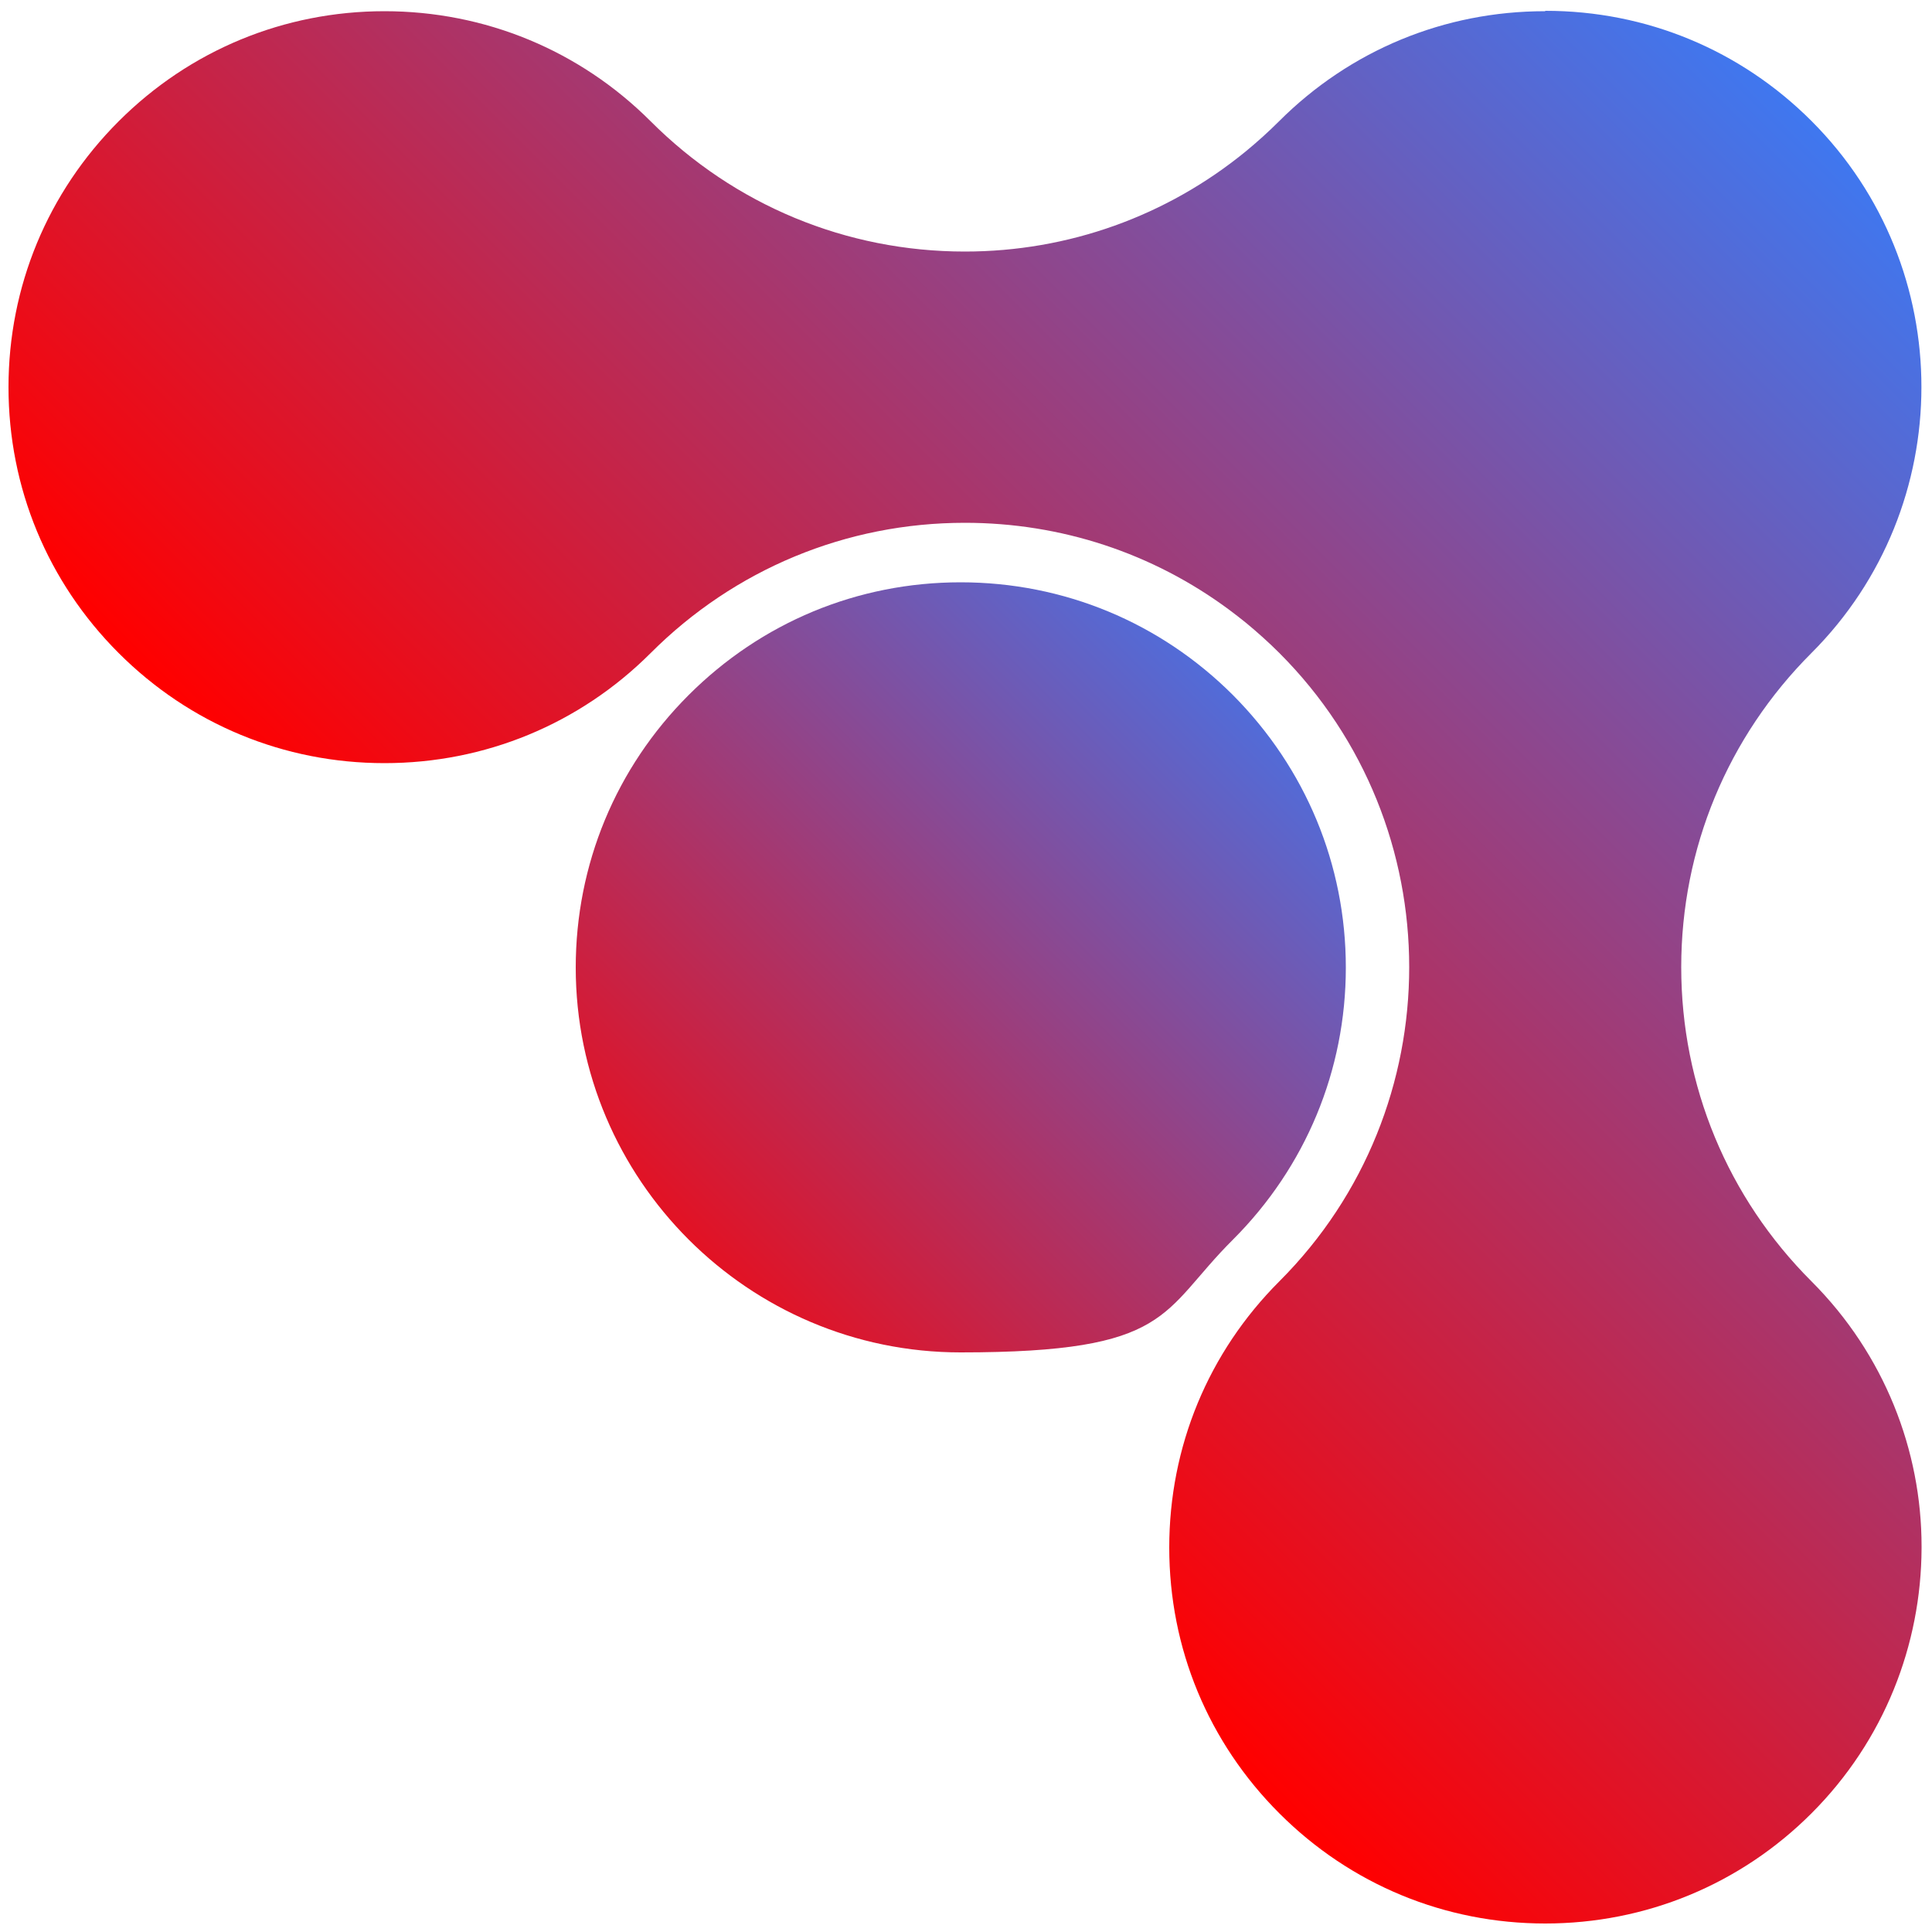
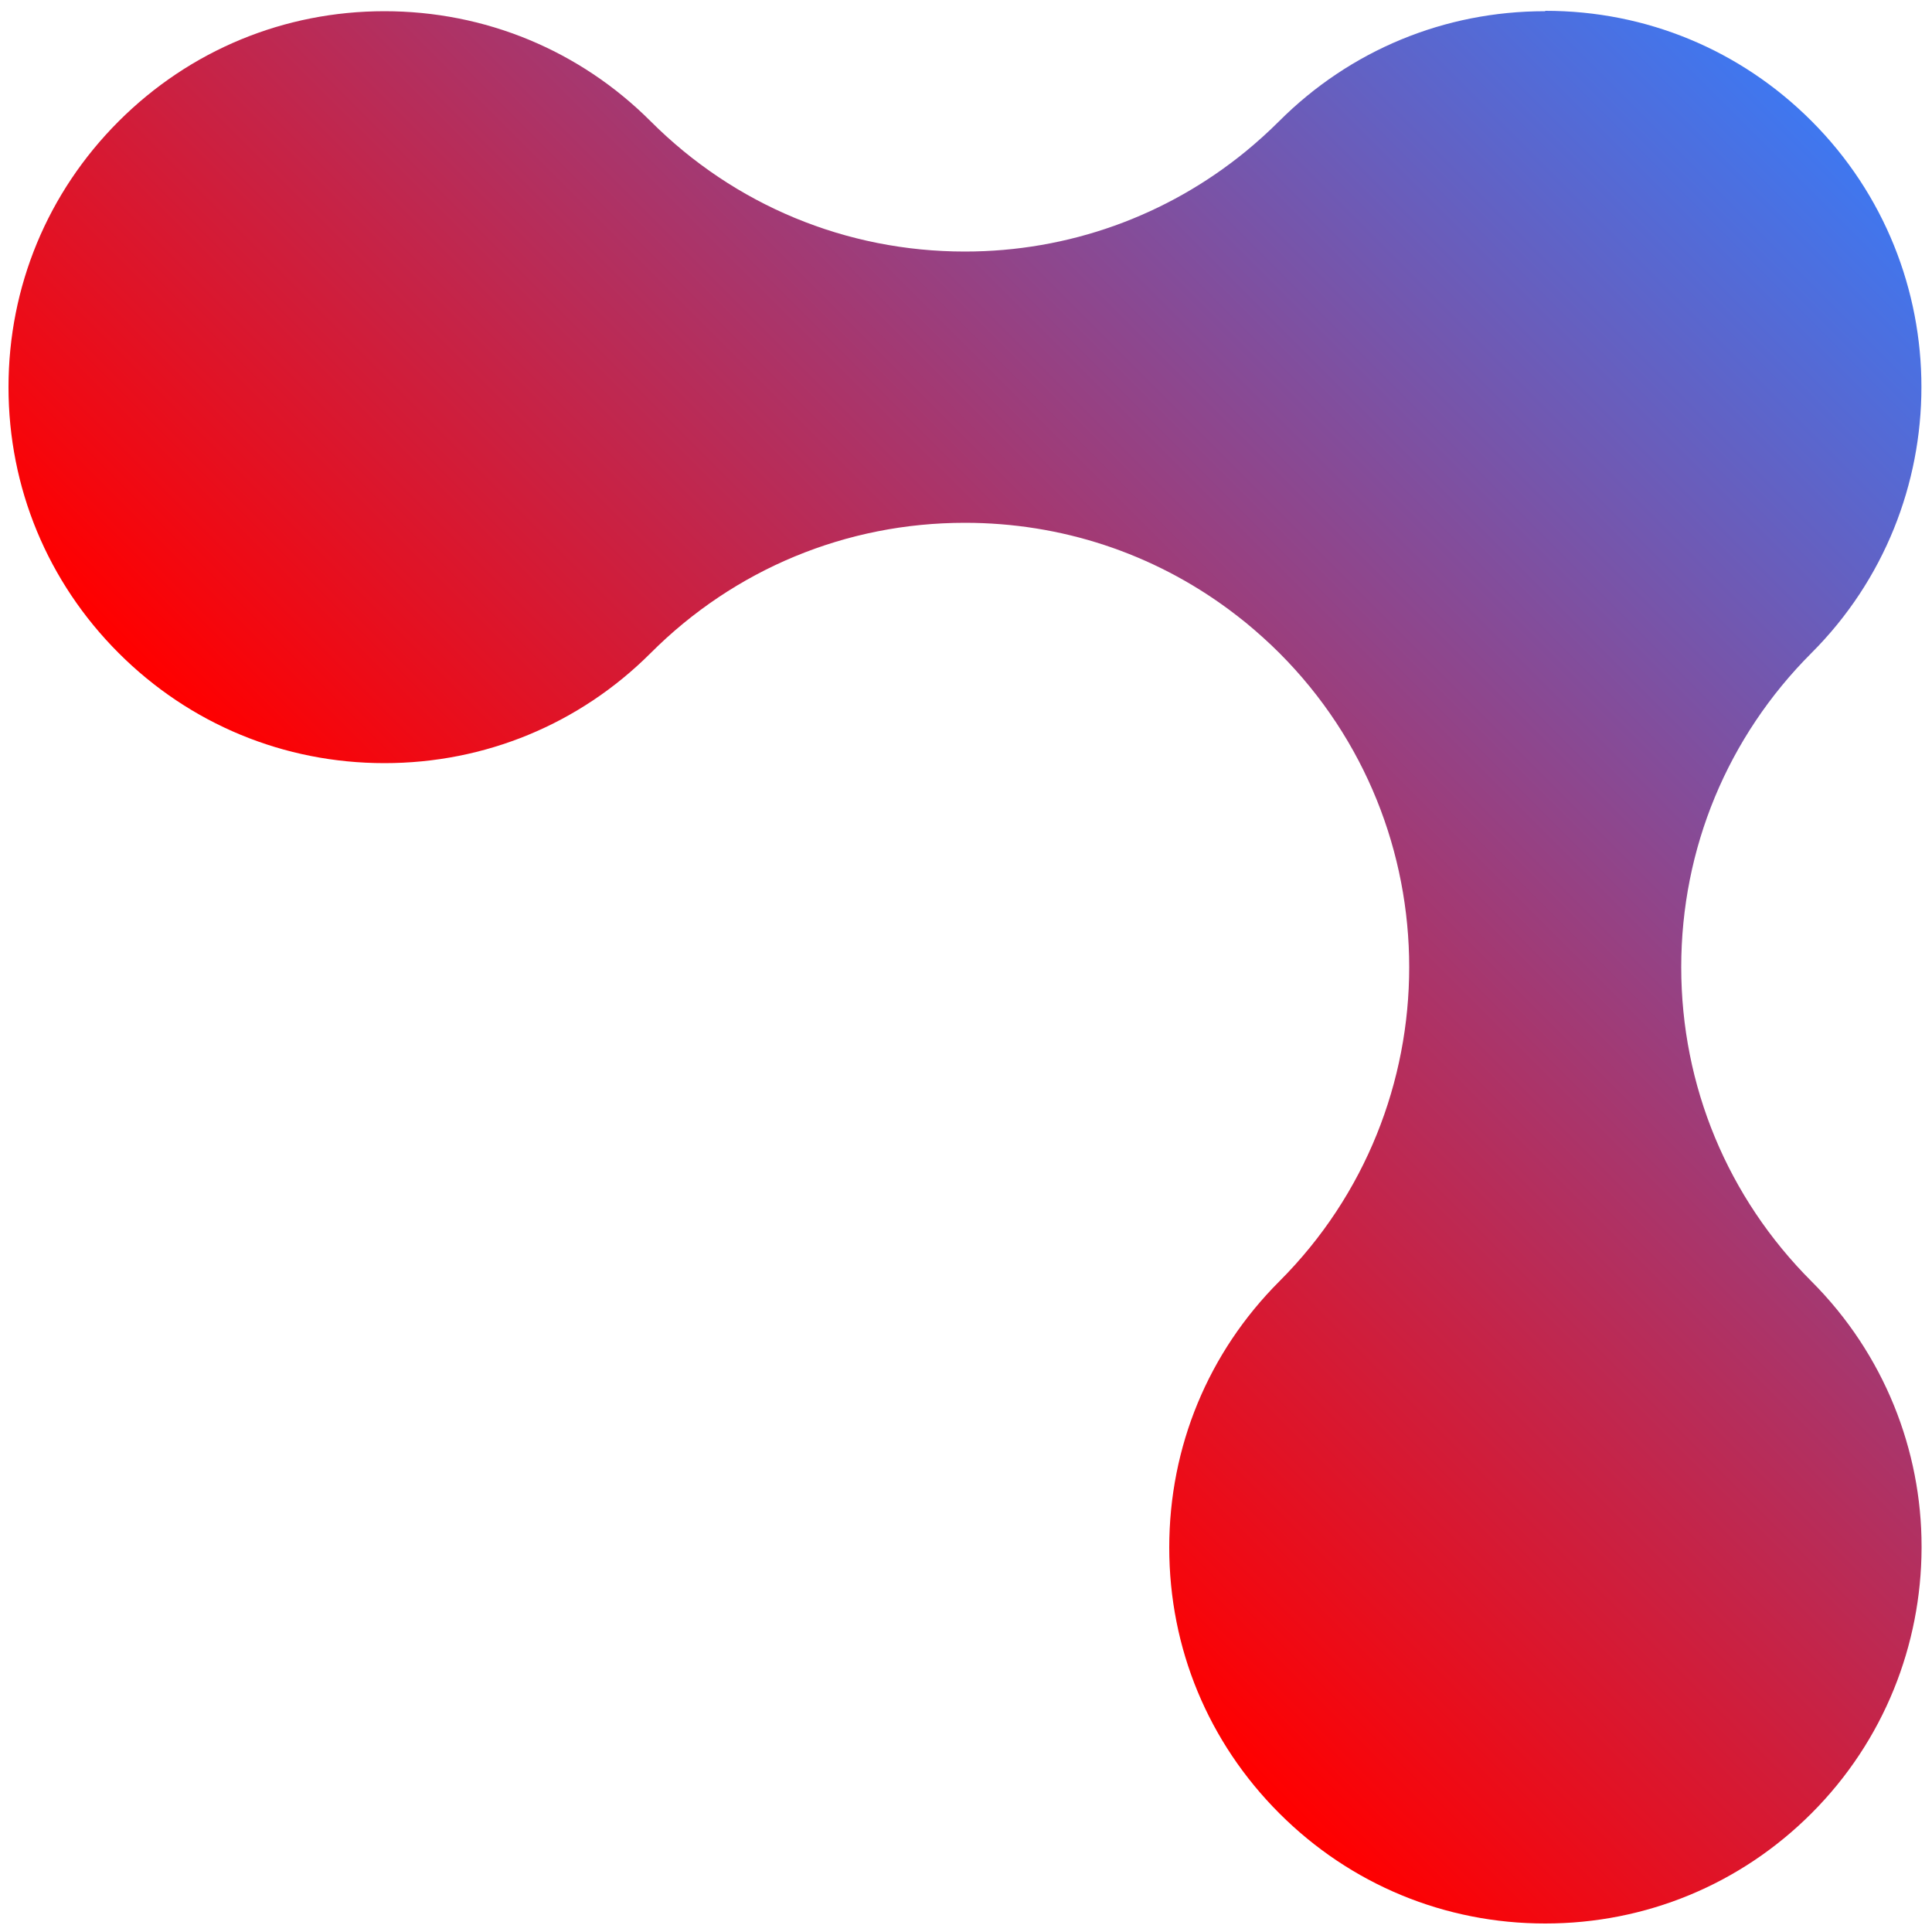
<svg xmlns="http://www.w3.org/2000/svg" xmlns:xlink="http://www.w3.org/1999/xlink" version="1.1" viewBox="0 0 500 500">
  <defs>
    <style>
      .cls-1 {
        fill: none;
      }

      .cls-2 {
        clip-path: url(#clippath-1);
      }

      .cls-3 {
        fill: url(#Degradado_sin_nombre_2-2);
      }

      .cls-4 {
        fill: url(#Degradado_sin_nombre_2);
      }

      .cls-5 {
        clip-path: url(#clippath);
      }
    </style>
    <clipPath id="clippath">
      <path class="cls-1" d="M399.8,2.9c-26,0-50.4,10.1-68.8,28.5-2.7,2.7-5.6,5.3-8.5,7.7-20.5,16.8-46,26-72.8,26-30.7,0-59.6-12-81.3-33.7C150,13,125.5,2.9,99.5,2.9h0c-26,0-50.4,10.1-68.8,28.5C12.3,49.8,2.2,74.2,2.2,100.2s10.1,50.4,28.5,68.8c18.4,18.4,42.8,28.5,68.8,28.5,26,0,50.5-10.1,68.9-28.5,21.7-21.7,50.6-33.7,81.3-33.7,25,0,48.7,7.9,68.4,22.5,1.5,1.1,3,2.3,4.5,3.5,2.9,2.4,5.8,5,8.5,7.7,44.8,44.8,44.8,117.8,0,162.6-18.4,18.4-28.5,42.8-28.5,68.9s10.1,50.4,28.5,68.8c18.4,18.4,42.8,28.5,68.8,28.5h0c26,0,50.5-10.1,68.9-28.5,18.9-18.9,28.4-43.7,28.5-68.6v-.5c0-24.8-9.6-49.7-28.5-68.6-21.7-21.7-33.7-50.6-33.7-81.3,0-30.7,12-59.6,33.7-81.3,37.9-37.9,38-99.7,0-137.7-18.4-18.4-42.8-28.5-68.8-28.5Z" />
    </clipPath>
    <linearGradient id="Degradado_sin_nombre_2" data-name="Degradado sin nombre 2" x1="1.5" y1="501.8" x2="3.3" y2="501.8" gradientTransform="translate(-189.5 115990.3) scale(230.7 -230.7)" gradientUnits="userSpaceOnUse">
      <stop offset="0" stop-color="red" />
      <stop offset="0" stop-color="red" />
      <stop offset="1" stop-color="#397bf7" />
    </linearGradient>
    <clipPath id="clippath-1">
-       <path class="cls-1" d="M178.2,179.9c-18.8,18.8-29.2,43.8-29.2,70.5,0,54.9,44.7,99.6,99.6,99.6s51.6-10.4,70.5-29.2c18.8-18.8,29.2-43.8,29.2-70.4s-10.4-51.6-29.2-70.5c-18.8-18.8-43.8-29.2-70.5-29.2s-51.6,10.4-70.4,29.2" />
-     </clipPath>
+       </clipPath>
    <linearGradient id="Degradado_sin_nombre_2-2" data-name="Degradado sin nombre 2" x1="1.6" y1="501" x2="3.3" y2="501" gradientTransform="translate(-145.3 80265.3) scale(159.7 -159.7)" xlink:href="#Degradado_sin_nombre_2" />
  </defs>
  <g>
    <g id="Capa_1">
      <g class="cls-5">
        <rect class="cls-4" x="-98.9" y="-103" width="706.7" height="706.7" transform="translate(-102.5 253.2) rotate(-45)" />
      </g>
      <g class="cls-2">
-         <rect class="cls-3" x="107.7" y="109.5" width="281.8" height="281.8" transform="translate(-104.2 249.1) rotate(-45)" />
-       </g>
+         </g>
    </g>
  </g>
</svg>